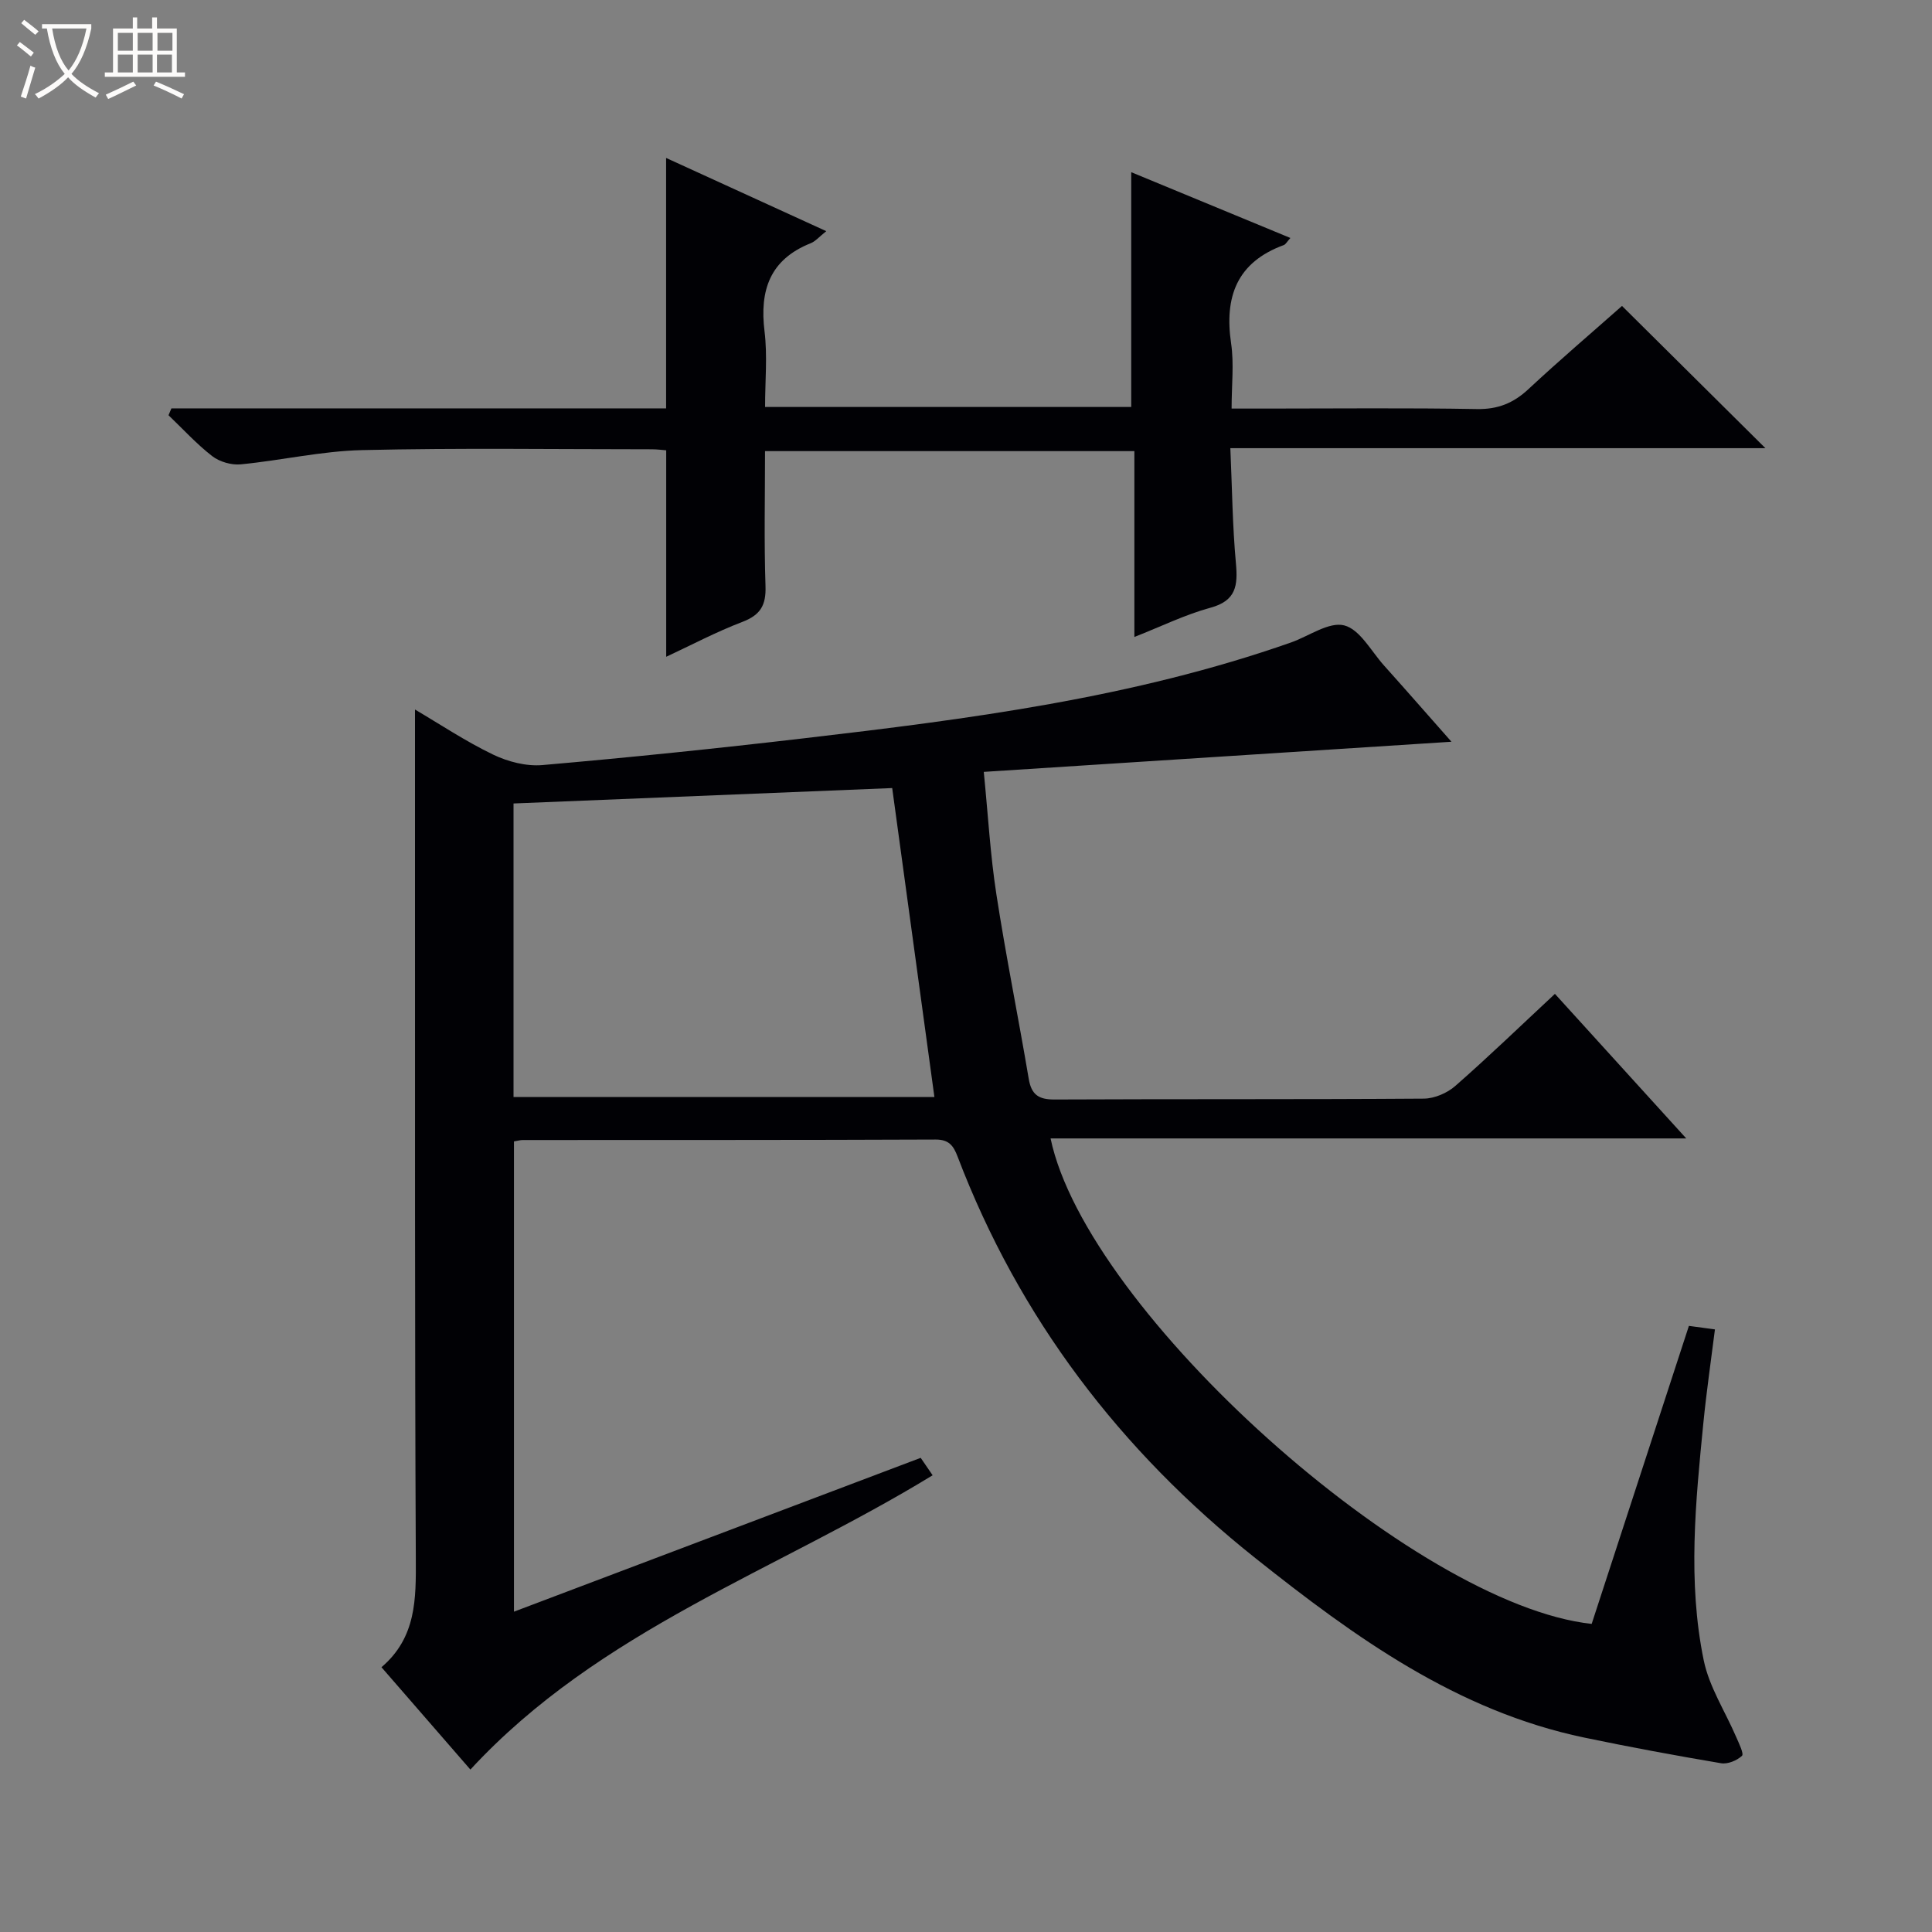
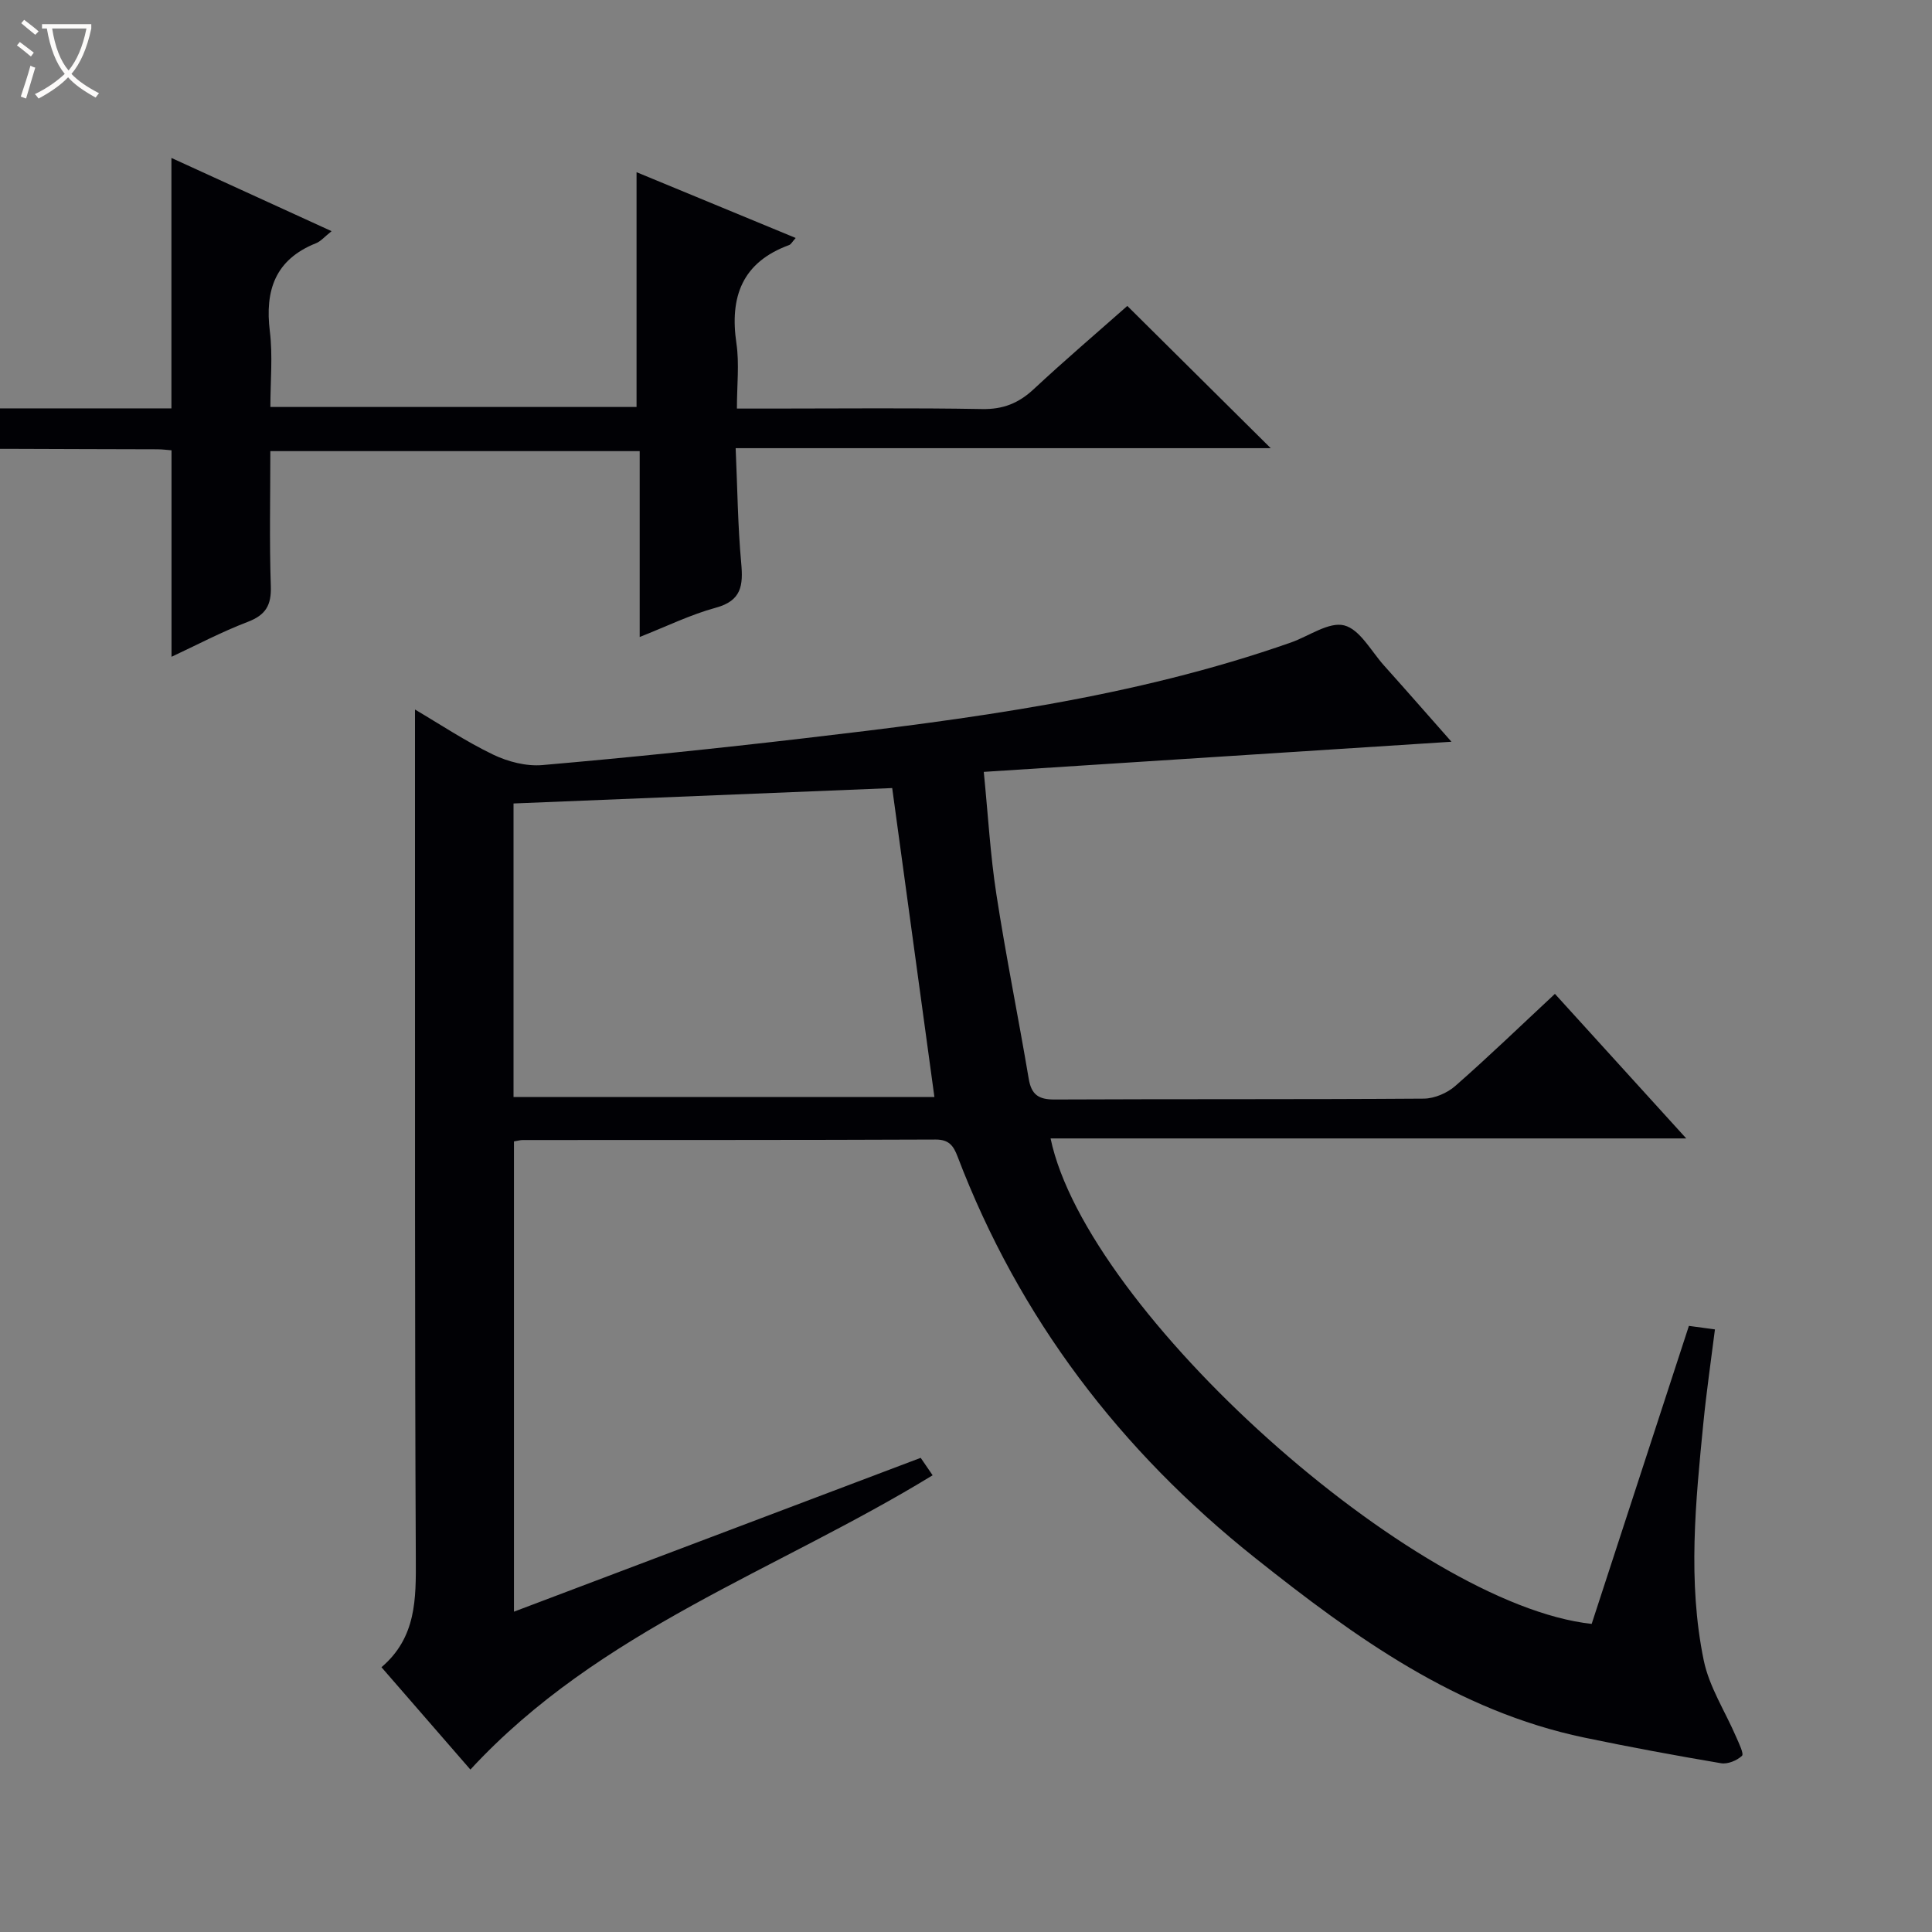
<svg xmlns="http://www.w3.org/2000/svg" enable-background="new 0 0 400 400" viewBox="0 0 400 400">
  <rect x="0" y="0" width="400" height="400" fill="#808080" stroke="none" />
  <path d="m6.4 11.7c-1-.8-1.9-1.6-2.9-2.3l.6-.7c.9.7 1.9 1.4 2.9 2.2zm-2.1 8.3c.7-2.1 1.4-4.2 2-6.4.2.1.6.3 1 .4-.7 2.3-1.3 4.4-1.9 6.4zm3-12.8c-1.1-.9-2.1-1.7-2.9-2.4l.6-.7c1 .8 2 1.5 3 2.4zm1.4-1.3v-.9h10.2v.9c-.9 4.2-2.3 7.3-4.1 9.4 1.3 1.4 3.2 2.7 5.7 4-.2.2-.4.5-.7.9-2.5-1.4-4.4-2.7-5.7-4.2-1.4 1.5-3.5 3-6.1 4.4 0 0 0 0-.1-.1-.3-.4-.5-.7-.7-.8 2.7-1.3 4.7-2.8 6.2-4.2-1.8-2.2-3-5.3-3.7-9.4zm9.2 0h-7.1c.6 3.8 1.7 6.7 3.4 8.7 1.7-2.1 2.9-4.8 3.7-8.7z" fill="#fcfbfa" />
-   <path d="m31.6 3.6h.9v2.3h4.1v9.1h1.7v.9h-16.6v-.9h1.7v-9.1h4.1v-2.3h.9v2.3h3.1v-2.3zm-4 13.3.6.8c-1.9.9-3.8 1.9-5.8 2.8-.2-.3-.3-.6-.5-.9 2-.9 3.9-1.8 5.7-2.7zm-3.2-10.1v3.7h3.1v-3.7zm0 4.5v3.7h3.1v-3.7zm4.1-4.5v3.7h3.1v-3.7zm0 4.5v3.7h3.1v-3.7zm9.1 9.1c-2.1-1.1-4.1-2-5.8-2.7l.5-.8c2.2.9 4.1 1.8 5.8 2.6zm-1.9-13.6h-3.1v3.7h3.1zm-3.2 4.5v3.7h3.1v-3.7z" fill="#fcfbfa" />
  <g fill="#010105">
    <path d="m329.54 336.21c6.74-20.65 13.37-40.99 20.13-61.7 1.75.24 3.3.45 5.39.73-.83 6.6-1.76 12.94-2.39 19.31-1.62 16.41-3.29 32.89.07 49.21 1.14 5.52 4.45 10.58 6.72 15.87.56 1.3 1.64 3.48 1.2 3.89-1.04.98-2.96 1.77-4.33 1.54-9.47-1.6-18.92-3.35-28.32-5.31-26.41-5.52-47.54-20.81-68.08-37.14-27.97-22.24-48.93-49.69-61.69-83.2-.85-2.22-1.78-3.49-4.55-3.48-28.5.12-57 .08-85.49.1-.48 0-.96.15-1.79.29v97.36c28.1-10.63 56.01-21.19 84.21-31.85.87 1.27 1.66 2.43 2.47 3.61-32.29 19.77-68.99 32-95.7 60.93-6.09-7.01-12.13-13.96-18.41-21.19 7.24-6.17 7.15-14.16 7.11-22.52-.23-47.66-.15-95.33-.17-142.99 0-10.79 0-21.58 0-32.77 5.1 3 10.43 6.56 16.15 9.32 3.07 1.48 6.88 2.47 10.23 2.18 18.04-1.57 36.06-3.43 54.04-5.53 34.16-3.98 68.25-8.37 100.94-19.85 3.72-1.31 7.85-4.34 11.02-3.54 3.24.82 5.58 5.33 8.24 8.3 4.55 5.07 9.03 10.2 13.97 15.79-32.4 2.09-64.23 4.14-96.83 6.24.89 8.94 1.35 17.21 2.61 25.35 1.97 12.78 4.55 25.46 6.7 38.21.55 3.26 2.03 4.28 5.3 4.27 25.5-.12 51 0 76.49-.18 2.21-.02 4.85-1.15 6.53-2.63 6.88-6.03 13.46-12.39 20.62-19.06 8.93 9.83 17.71 19.5 27.19 29.93-44.46 0-87.98 0-131.61 0 7.5 35.81 75.26 96.54 112.03 100.51zm-223.22-109.08h87.14c-2.94-21.54-5.83-42.65-8.74-63.97-26.17 1.06-52.16 2.12-78.4 3.19z" />
-     <path d="m35.49 84.55h102.42c0-17.52 0-34.5 0-51.85 10.75 4.92 21.68 9.91 33.16 15.16-1.47 1.17-2.24 2.11-3.23 2.5-8.45 3.37-10.6 9.75-9.55 18.26.62 5.04.11 10.22.11 15.64h75.81c0-16.14 0-32.01 0-48.61 10.98 4.54 21.85 9.03 32.95 13.62-.7.77-.96 1.32-1.37 1.47-9.71 3.56-12.33 10.7-10.9 20.37.62 4.21.1 8.59.1 13.48h7.29c14.49 0 28.99-.16 43.48.1 4.34.08 7.55-1.21 10.66-4.1 6.45-6.01 13.16-11.73 19.4-17.25 9.93 9.85 19.69 19.53 29.69 29.45-36.57 0-73.24 0-110.78 0 .37 8.32.44 16.08 1.15 23.79.42 4.62.08 7.79-5.26 9.24-5.21 1.42-10.15 3.85-15.76 6.06 0-13.18 0-25.63 0-38.48-25.54 0-50.72 0-76.47 0 0 9.39-.21 18.69.1 27.97.13 3.93-1.04 5.95-4.77 7.38-5.53 2.11-10.8 4.91-15.79 7.23 0-14.3 0-28.35 0-42.75-.73-.05-1.85-.21-2.97-.21-19.99 0-39.99-.3-59.97.17-8.41.19-16.76 2.14-25.17 2.95-1.92.18-4.36-.53-5.88-1.7-3.25-2.52-6.06-5.61-9.05-8.47.21-.48.4-.95.6-1.42z" />
+     <path d="m35.49 84.55c0-17.52 0-34.5 0-51.85 10.75 4.92 21.68 9.91 33.16 15.16-1.47 1.17-2.24 2.11-3.23 2.5-8.45 3.37-10.6 9.75-9.55 18.26.62 5.04.11 10.22.11 15.64h75.81c0-16.14 0-32.01 0-48.61 10.98 4.54 21.85 9.03 32.95 13.62-.7.77-.96 1.32-1.37 1.47-9.71 3.56-12.33 10.7-10.9 20.37.62 4.21.1 8.59.1 13.48h7.29c14.49 0 28.99-.16 43.48.1 4.34.08 7.55-1.21 10.66-4.1 6.45-6.01 13.16-11.73 19.4-17.25 9.93 9.85 19.69 19.53 29.69 29.45-36.57 0-73.24 0-110.78 0 .37 8.32.44 16.08 1.15 23.79.42 4.62.08 7.79-5.26 9.24-5.21 1.42-10.15 3.85-15.76 6.06 0-13.18 0-25.63 0-38.48-25.54 0-50.72 0-76.47 0 0 9.39-.21 18.69.1 27.97.13 3.93-1.04 5.95-4.77 7.38-5.53 2.11-10.8 4.91-15.79 7.23 0-14.3 0-28.35 0-42.75-.73-.05-1.85-.21-2.97-.21-19.99 0-39.99-.3-59.97.17-8.41.19-16.76 2.14-25.17 2.95-1.92.18-4.36-.53-5.88-1.7-3.25-2.52-6.06-5.61-9.05-8.47.21-.48.4-.95.6-1.42z" />
  </g>
</svg>